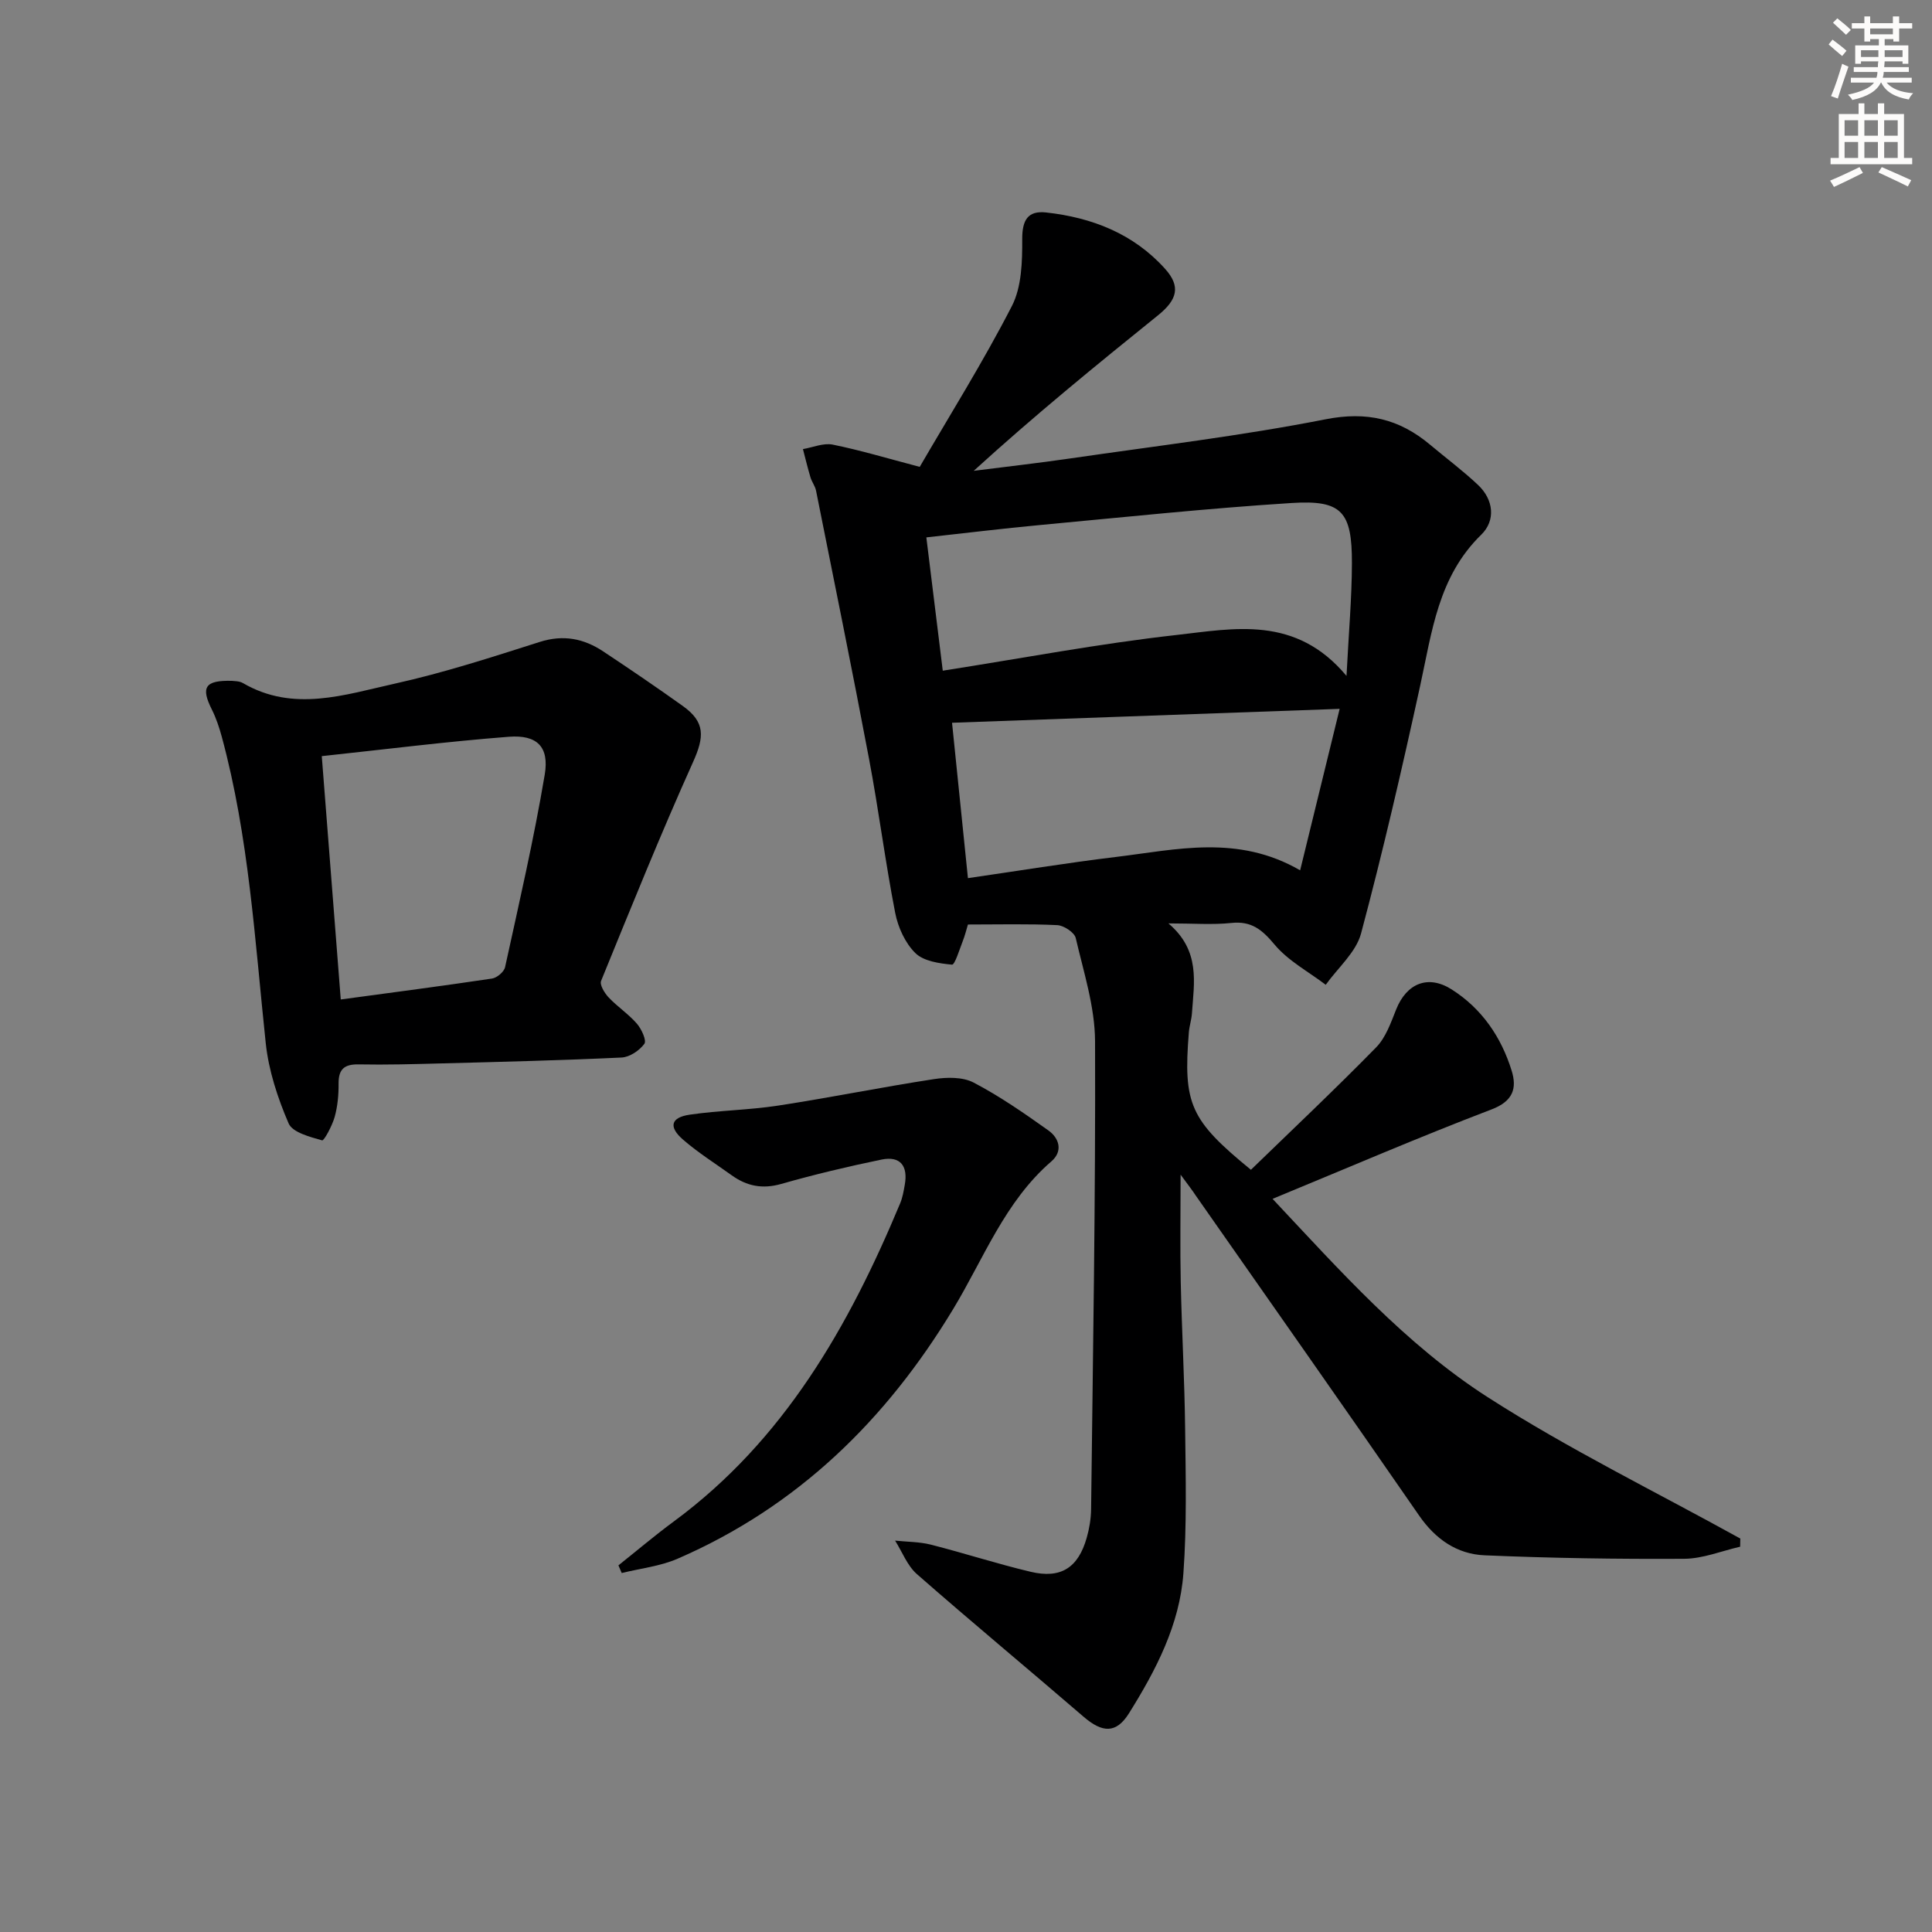
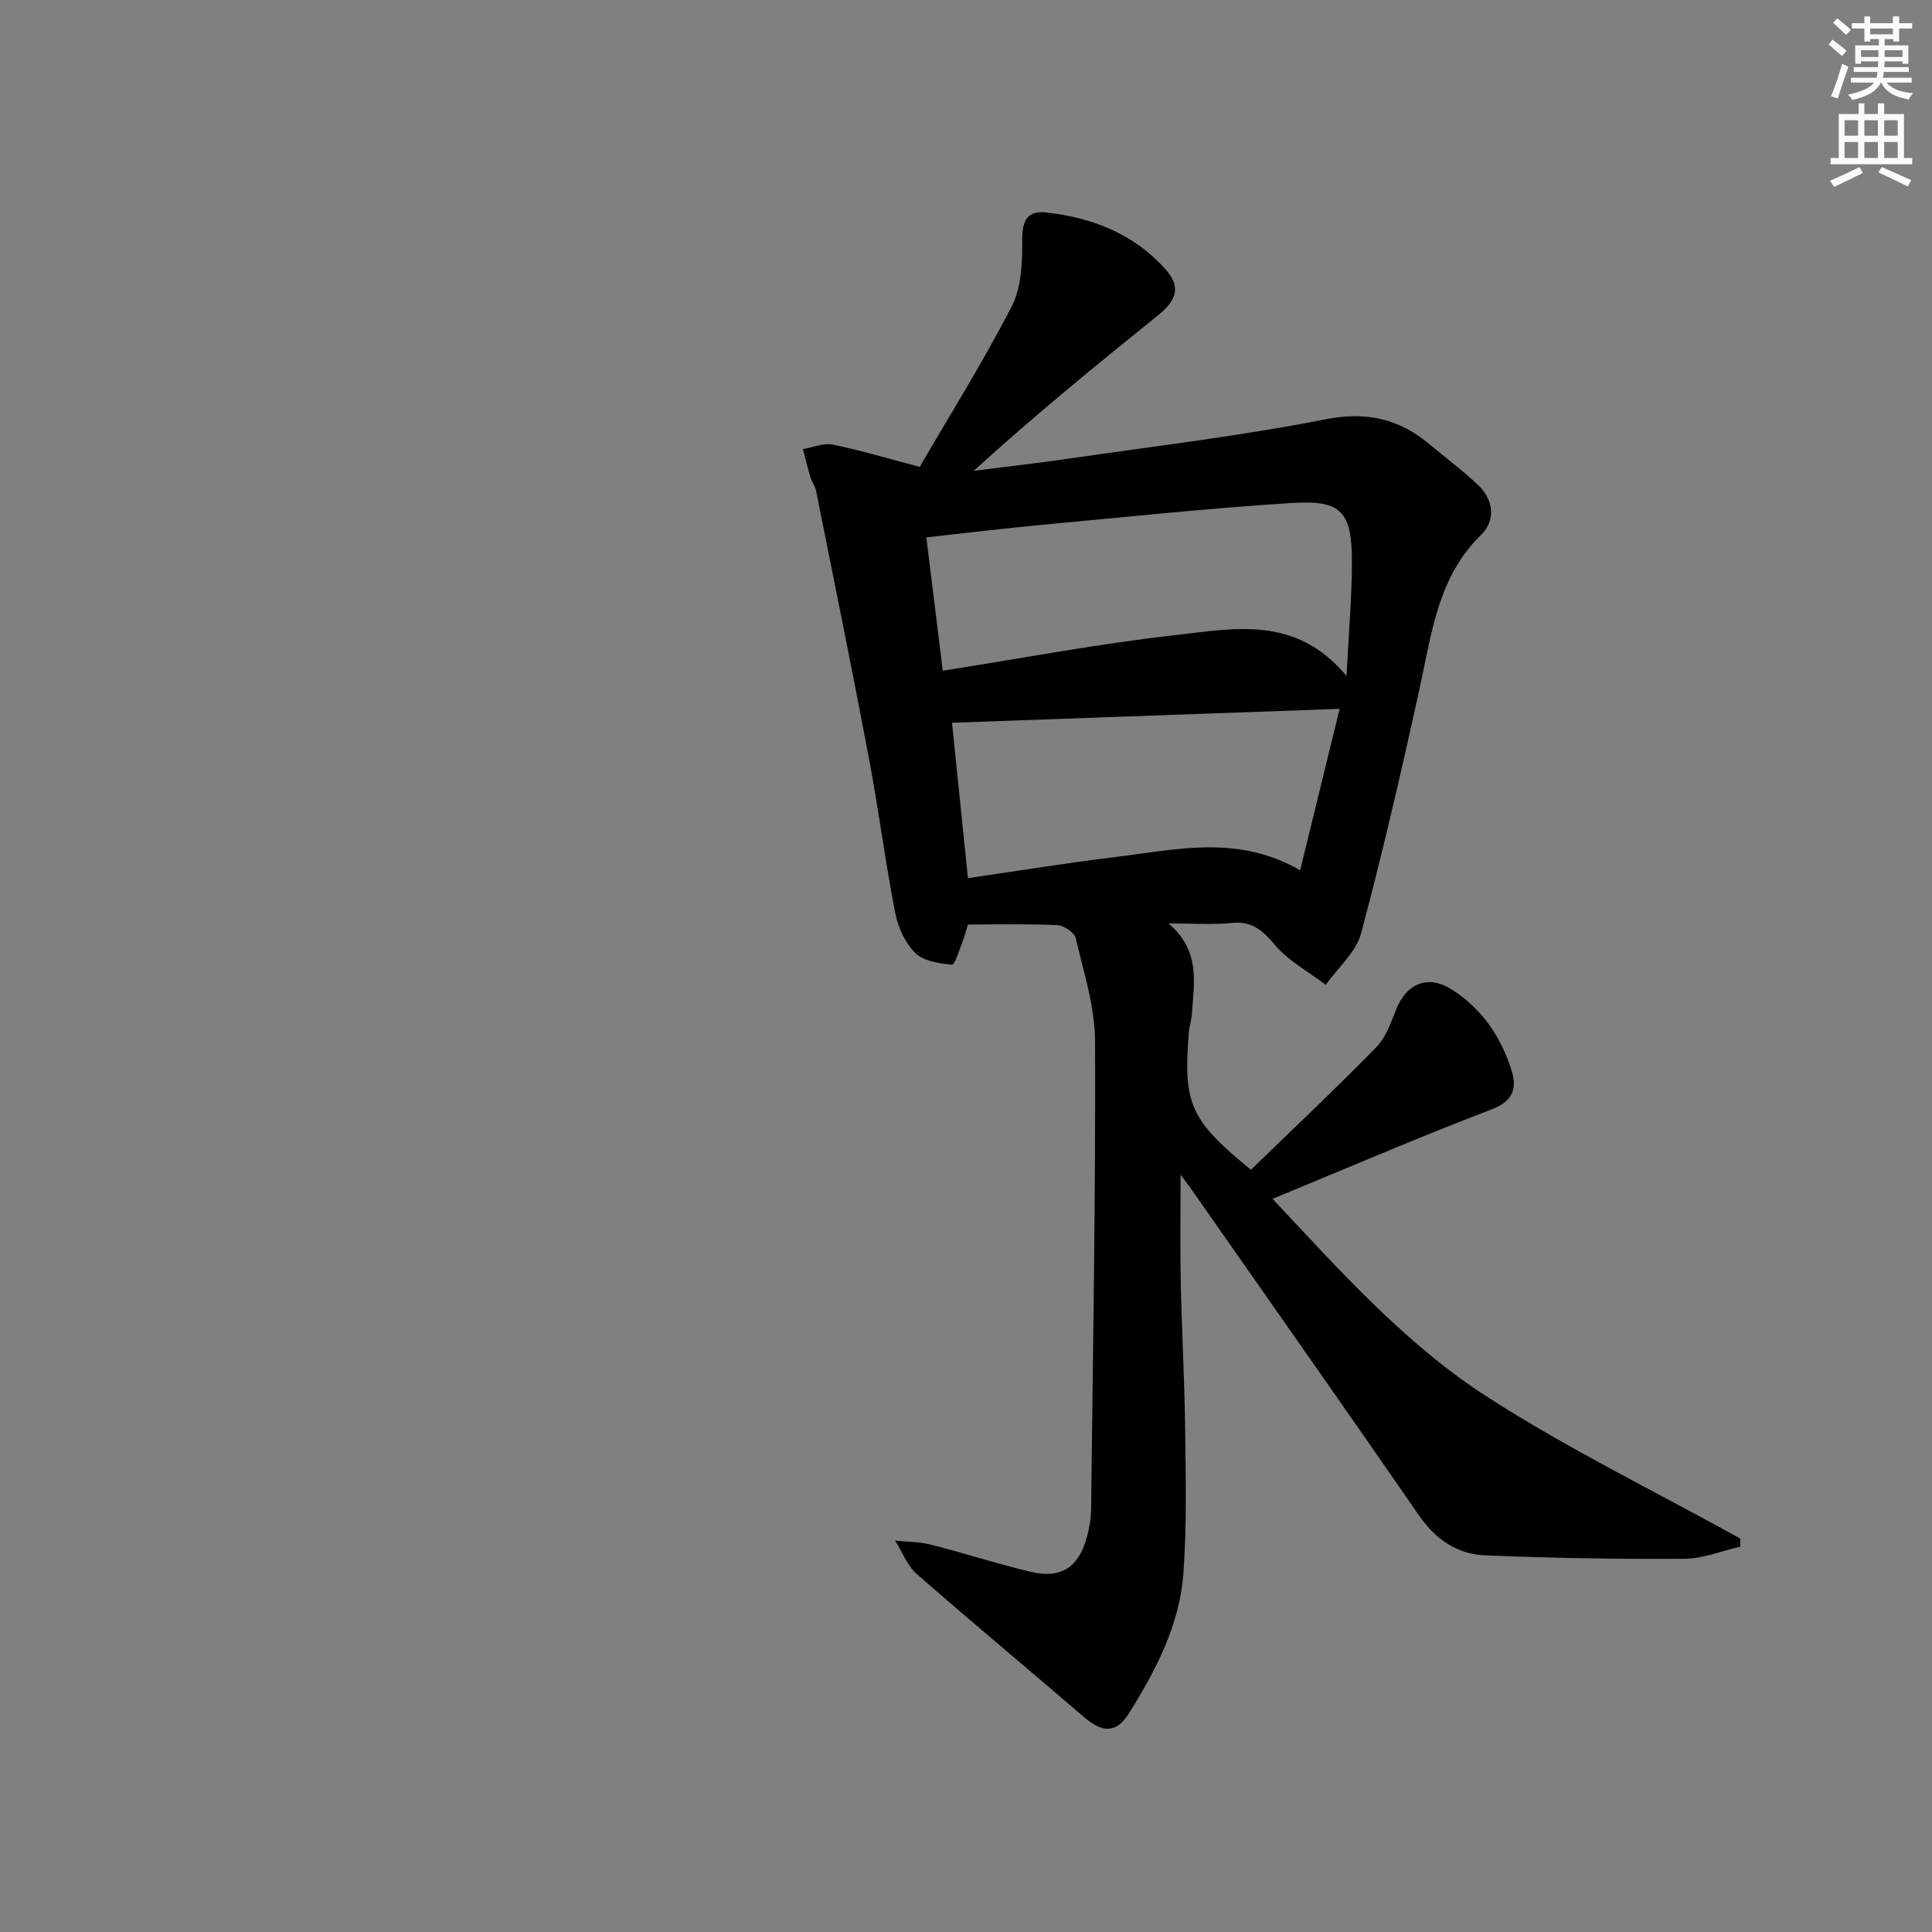
<svg xmlns="http://www.w3.org/2000/svg" enable-background="new 0 0 400 400" viewBox="0 0 400 400">
  <rect x="0" y="0" width="400" height="400" fill="#808080" stroke="none" />
  <g fill="#000001">
    <path d="m244.43 243.2c0 8.39-.12 15.32.03 22.24.22 10.14.79 20.28.91 30.43.12 9.95.36 19.95-.36 29.86-.77 10.65-5.69 20.07-11.26 28.98-2.68 4.28-5.54 4.05-9.41.72-11.47-9.89-23.13-19.55-34.51-29.53-1.99-1.75-3.03-4.59-4.51-6.93 2.47.26 5.01.23 7.4.83 6.91 1.76 13.71 3.97 20.65 5.62 6.26 1.49 9.85-.82 11.62-7.03.54-1.89.88-3.91.91-5.88.38-32.31.94-64.61.82-96.92-.03-7.14-2.36-14.31-4-21.38-.27-1.16-2.46-2.6-3.82-2.67-5.98-.29-11.97-.13-18.5-.13-.27.87-.6 2.26-1.12 3.57-.66 1.69-1.6 4.79-2.18 4.74-2.64-.25-5.87-.71-7.59-2.4-2.11-2.08-3.59-5.34-4.17-8.32-2.06-10.57-3.41-21.28-5.41-31.86-3.5-18.55-7.28-37.05-10.98-55.57-.19-.95-.87-1.79-1.15-2.74-.58-1.93-1.05-3.9-1.56-5.85 2.06-.35 4.24-1.31 6.15-.93 5.65 1.14 11.19 2.81 18.03 4.61 6.15-10.59 13.11-21.69 19.08-33.3 2.04-3.97 2.16-9.22 2.14-13.88-.01-3.95 1.19-5.91 4.96-5.49 9.5 1.05 18.09 4.4 24.62 11.67 3.27 3.64 2.55 6.39-1.49 9.64-12.81 10.33-25.57 20.73-38.13 32.18 6.72-.86 13.46-1.61 20.16-2.59 17.58-2.56 35.27-4.65 52.68-8.08 8.57-1.69 15.28-.07 21.63 5.25 3.31 2.78 6.79 5.37 9.93 8.33 3.29 3.1 3.67 7.4.67 10.32-8.92 8.69-10.2 20.11-12.65 31.31-3.75 17.16-7.7 34.28-12.23 51.25-1.05 3.91-4.8 7.1-7.31 10.62-3.59-2.73-7.77-4.95-10.59-8.32-2.58-3.09-4.79-4.93-8.97-4.48-3.9.41-7.87.09-13.01.09 6.67 5.65 5.3 12.24 4.87 18.61-.09 1.32-.53 2.61-.64 3.93-1.2 14.88.27 18.18 12.85 28.47 8.64-8.38 17.46-16.7 25.93-25.35 1.99-2.03 3.05-5.11 4.15-7.87 2.14-5.33 6.54-7.24 11.45-4.14 6.25 3.95 10.3 9.87 12.46 16.87 1.11 3.62.31 6.29-4.19 8-15.02 5.73-29.8 12.11-45.32 18.51 13.94 14.84 27.49 30.11 44.54 41.06 16.78 10.78 34.82 19.59 52.3 29.27-.01.56-.02 1.13-.03 1.69-3.85.88-7.7 2.47-11.56 2.5-13.78.08-27.58-.13-41.35-.72-5.69-.24-10.16-3.32-13.55-8.22-15.32-22.17-30.83-44.21-46.27-66.29-.68-1.04-1.45-2.03-3.12-4.3zm-49.24-104.34c16.56-2.59 32.39-5.61 48.36-7.39 11.96-1.34 24.7-4.14 35.23 8.47.45-8.84 1.1-16.09 1.12-23.33.03-10.68-2.09-13.13-12.46-12.47-17.39 1.1-34.74 2.94-52.1 4.56-7.71.72-15.4 1.66-23.55 2.56 1.16 9.4 2.25 18.24 3.4 27.6zm5.21 42.95c10.31-1.49 20.42-3.15 30.58-4.38 12.55-1.51 25.26-4.73 38.2 2.76 2.83-11.54 5.51-22.5 8.18-33.43-27.36.98-53.69 1.93-80.25 2.88 1.08 10.52 2.17 21.18 3.29 32.17z" />
-     <path d="m48.04 140.96c.35.07 1.47 0 2.27.47 10.44 6.08 21.05 2.41 31.39.12 10.15-2.25 20.11-5.48 30.03-8.64 4.92-1.57 9.16-.71 13.21 1.99 5.54 3.68 11.05 7.42 16.46 11.29 4.64 3.32 4.43 6.38 2.09 11.58-6.72 14.94-12.85 30.14-19.04 45.31-.34.82.73 2.55 1.58 3.45 1.82 1.92 4.11 3.42 5.83 5.41.96 1.1 2.05 3.49 1.55 4.17-1.02 1.39-3.04 2.76-4.72 2.84-12.46.59-24.94.89-37.41 1.22-5.66.15-11.32.31-16.98.2-3-.06-4.23.97-4.2 4 .02 2.3-.2 4.68-.81 6.88-.51 1.81-2.2 4.97-2.6 4.85-2.52-.72-6.13-1.63-6.94-3.52-2.26-5.25-4.13-10.93-4.73-16.6-2.26-21.28-3.47-42.68-9.11-63.47-.52-1.9-1.15-3.81-2.03-5.57-2.33-4.63-1.5-6.13 4.16-5.98zm22.51 65.97c10.64-1.44 20.99-2.79 31.31-4.33 1.03-.15 2.5-1.39 2.71-2.36 2.9-13.25 5.96-26.48 8.21-39.85.97-5.79-1.59-8.3-7.44-7.85-12.83.99-25.61 2.61-38.72 4.01 1.3 16.79 2.59 33.28 3.93 50.38z" />
-     <path d="m128.04 324.09c3.82-3.04 7.55-6.21 11.48-9.1 22.81-16.82 36.2-40.34 46.83-65.81.51-1.21.74-2.55.97-3.86.7-3.85-.85-6.06-4.82-5.24-6.97 1.44-13.91 3.09-20.75 5.04-3.89 1.11-7.13.46-10.26-1.79-3.37-2.42-6.92-4.65-10.05-7.36-3.08-2.66-2.57-4.62 1.37-5.19 6.07-.89 12.26-.95 18.31-1.88 10.78-1.65 21.47-3.83 32.25-5.48 2.67-.41 5.94-.47 8.2.71 5.41 2.83 10.48 6.35 15.47 9.9 2.27 1.61 3.08 4.31.64 6.42-9.63 8.31-14.01 20.12-20.33 30.57-13.91 23.02-32.23 40.91-57.05 51.69-3.61 1.57-7.71 2.01-11.58 2.97-.22-.53-.45-1.06-.68-1.59z" />
  </g>
  <path d="m378.6 9.2.8-1c.9.7 1.9 1.4 2.9 2.3l-.9 1.1c-1.1-.9-2-1.7-2.8-2.4zm.5 10.7c.9-2.1 1.6-4.3 2.3-6.7.4.2.8.4 1.3.6-.7 2.1-1.5 4.3-2.2 6.6zm.4-15.2.9-.9c1 .8 2 1.6 2.8 2.4l-1 1c-1-.9-1.9-1.8-2.7-2.5zm12.5-1.3h1.2v1.4h2.7v1.1h-2.7v2.7h-1.2v-.5h-1.8v1.3h4.9v3.8h-1.2v-.5h-3.7c0 .4-.1.9-.1 1.2h5.1v1h-5.2c0 .5-.1.9-.2 1.2h6v1h-5.2c1.1 1.3 2.9 2 5.5 2.2-.4.4-.7.8-.9 1.3-2.9-.5-4.8-1.6-5.7-3.5h-.1c-.8 1.7-2.7 2.9-5.9 3.6-.2-.4-.6-.8-.9-1.1 2.8-.6 4.6-1.4 5.4-2.5h-4.8v-1h5.3c.1-.3.2-.7.2-1.2h-4.9v-1h5c0-.4 0-.8.1-1.2h-3.6v.5h-1.2v-3.8h4.9v-1.3h-1.8v.5h-1.2v-2.7h-2.6v-1.1h2.6v-1.4h1.2v1.4h4.7v-1.4zm-6.7 8.4h3.6c0-.4 0-.9 0-1.4h-3.6zm1.9-4.7h4.7v-1.2h-4.7zm6.7 3.3h-3.7v1.4h3.7z" fill="#fcfbfa" />
  <path d="m384.7 21.4h1.3v2.2h2.8v-2.2h1.3v2.2h4.1v9.1h1.7v1.3h-16.9v-1.3h1.7v-9.1h4.1v-2.2zm.3 13.2.7 1.2c-1.8.9-3.8 1.9-6 2.9-.2-.4-.5-.8-.8-1.3 2.4-1 4.4-2 6.1-2.8zm-3.1-6.5h2.8v-3.2h-2.8zm0 4.6h2.8v-3.3h-2.8zm4.1-4.6h2.8v-3.2h-2.8zm0 4.6h2.8v-3.3h-2.8zm3.6 1.9c2.1.9 4.1 1.8 6.1 2.7l-.7 1.3c-2.2-1.1-4.2-2-6.1-2.9zm3.3-9.7h-2.8v3.2h2.8zm-2.8 7.8h2.8v-3.3h-2.8z" fill="#fcfbfa" />
</svg>